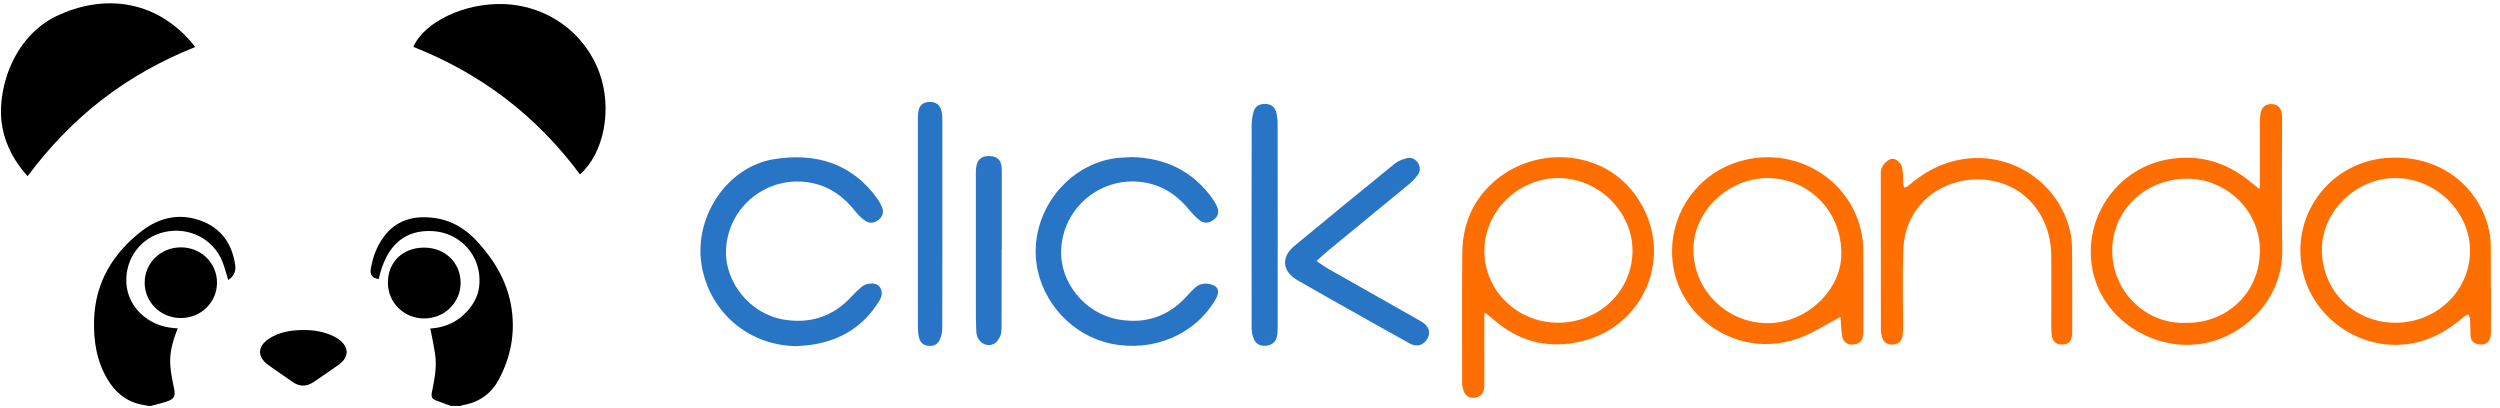
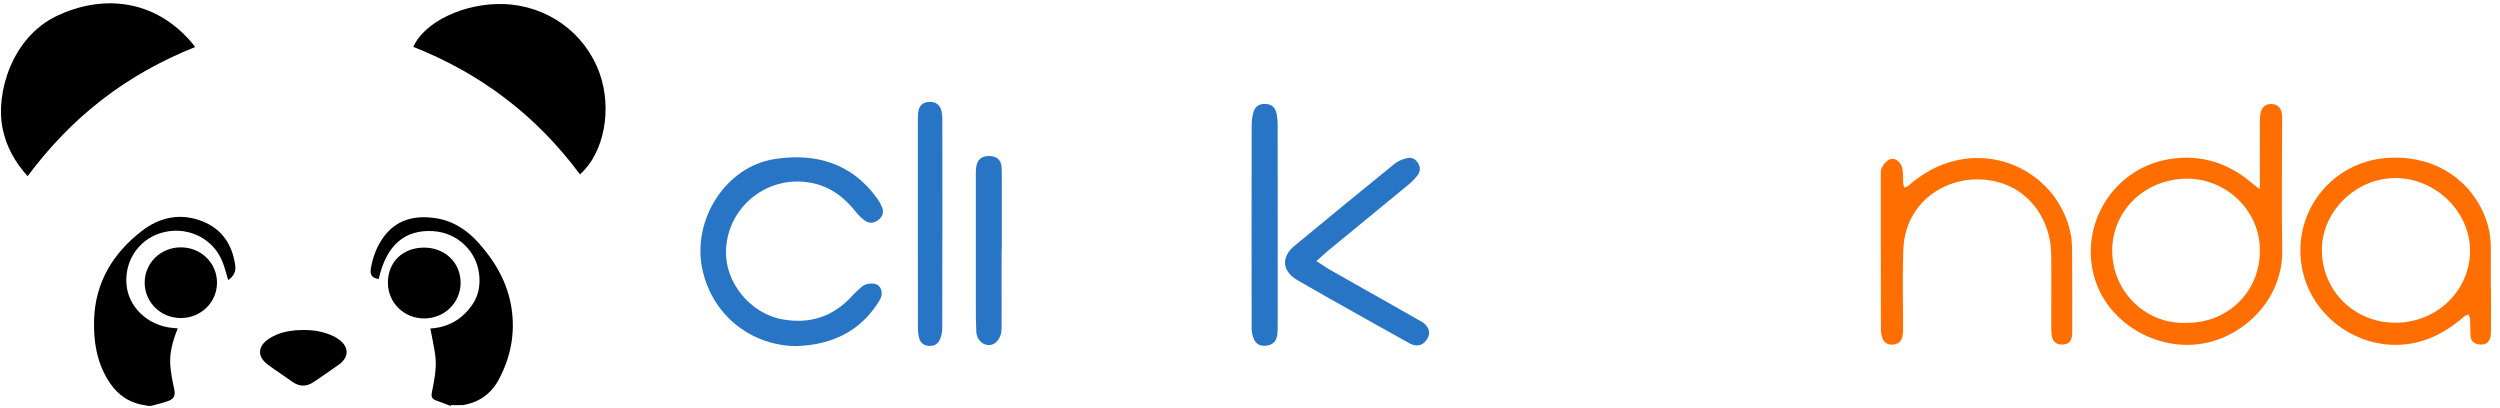
<svg xmlns="http://www.w3.org/2000/svg" width="251" height="41" viewBox="0 0 251 41" fill="none">
-   <path d="M45.266 40.759C44.753 40.568 44.24 40.38 43.729 40.185C43.372 40.049 43.279 39.819 43.356 39.425C43.599 38.166 43.879 36.902 43.692 35.609C43.566 34.744 43.377 33.888 43.207 32.981C45.007 32.874 46.4 32.061 47.414 30.598C48.045 29.687 48.225 28.673 48.112 27.584C47.867 25.212 45.923 23.361 43.495 23.207C40.615 23.024 38.771 24.646 38.022 28.022C37.363 27.915 37.123 27.612 37.233 26.961C37.428 25.81 37.827 24.734 38.522 23.788C39.792 22.06 41.566 21.62 43.579 21.881C45.385 22.115 46.836 23.03 48.032 24.368C49.732 26.267 50.979 28.407 51.361 30.968C51.738 33.493 51.272 35.887 50.068 38.125C49.298 39.554 48.078 40.407 46.464 40.675C46.388 40.688 46.315 40.73 46.241 40.759H45.266Z" fill="black" />
+   <path d="M45.266 40.759C44.753 40.568 44.24 40.38 43.729 40.185C43.372 40.049 43.279 39.819 43.356 39.425C43.599 38.166 43.879 36.902 43.692 35.609C43.566 34.744 43.377 33.888 43.207 32.981C45.007 32.874 46.4 32.061 47.414 30.598C48.045 29.687 48.225 28.673 48.112 27.584C47.867 25.212 45.923 23.361 43.495 23.207C40.615 23.024 38.771 24.646 38.022 28.022C37.363 27.915 37.123 27.612 37.233 26.961C37.428 25.81 37.827 24.734 38.522 23.788C39.792 22.06 41.566 21.62 43.579 21.881C45.385 22.115 46.836 23.03 48.032 24.368C49.732 26.267 50.979 28.407 51.361 30.968C51.738 33.493 51.272 35.887 50.068 38.125C49.298 39.554 48.078 40.407 46.464 40.675H45.266Z" fill="black" />
  <path d="M14.931 40.759C14.552 40.682 14.165 40.632 13.794 40.525C12.477 40.145 11.53 39.285 10.83 38.139C9.707 36.298 9.387 34.258 9.444 32.15C9.546 28.372 11.335 25.432 14.24 23.187C16.04 21.795 18.152 21.342 20.354 22.231C22.305 23.018 23.314 24.562 23.616 26.619C23.718 27.312 23.424 27.757 22.913 28.119C22.719 27.493 22.568 26.864 22.331 26.27C21.418 23.982 18.972 22.742 16.52 23.294C14.125 23.834 12.533 25.98 12.69 28.459C12.838 30.813 14.835 32.715 17.384 32.931C17.526 32.943 17.668 32.954 17.845 32.968C17.373 34.153 17.016 35.341 17.092 36.591C17.143 37.41 17.31 38.227 17.483 39.033C17.608 39.617 17.535 39.999 16.979 40.223C16.386 40.462 15.746 40.585 15.126 40.759H14.931Z" fill="black" />
  <path d="M19.593 4.723C16.2 6.078 13.09 7.809 10.245 10.006C7.401 12.201 4.942 14.775 2.771 17.689C1.483 16.261 0.612 14.684 0.246 12.835C-0.431 9.41 1.137 3.772 5.71 1.595C10.111 -0.499 15.427 -0.24 19.296 4.334C19.389 4.444 19.471 4.562 19.593 4.723Z" fill="black" />
  <path d="M58.231 17.51C53.868 11.624 48.279 7.38 41.5 4.707C42.595 2.192 46.642 0.281 50.556 0.407C54.938 0.549 58.73 3.276 60.193 7.338C61.489 10.938 60.657 15.363 58.231 17.51Z" fill="black" />
-   <path d="M156.438 32.401C160.578 32.397 163.889 29.199 163.903 25.192C163.917 21.239 160.464 17.858 156.434 17.877C152.397 17.896 149.03 21.225 149.031 25.197C149.031 29.185 152.343 32.406 156.438 32.401ZM149.025 31.411C149.025 32.155 149.024 32.832 149.025 33.508C149.026 35.215 149.035 36.921 149.027 38.627C149.023 39.412 148.751 39.796 148.17 39.913C147.609 40.027 147.153 39.806 146.956 39.273C146.857 39.005 146.799 38.706 146.799 38.42C146.793 34.081 146.774 29.742 146.813 25.403C146.834 23.135 147.477 21.05 148.969 19.28C152.942 14.567 160.525 14.599 164.125 19.483C168.413 25.299 165.208 33.181 158.092 34.414C155.081 34.937 152.395 34.177 150.069 32.179C149.798 31.946 149.518 31.723 149.241 31.498C149.217 31.479 149.182 31.473 149.025 31.411Z" fill="#FF6E00" />
  <path d="M219.548 32.411C223.736 32.443 227.138 29.148 226.879 24.698C226.653 20.803 223.167 17.73 219.177 17.948C214.969 18.177 211.853 21.52 212.076 25.566C212.294 29.54 215.646 32.611 219.548 32.411ZM226.89 18.926C226.89 16.633 226.888 14.375 226.894 12.118C226.894 11.86 226.918 11.598 226.968 11.345C227.086 10.752 227.446 10.453 228.008 10.448C228.604 10.444 228.979 10.749 229.089 11.357C229.126 11.562 229.125 11.777 229.125 11.988C229.125 16.342 229.053 20.697 229.138 25.05C229.232 29.799 225.66 33.445 221.696 34.382C216.969 35.498 211.816 32.665 210.36 28.122C208.623 22.701 212.115 16.945 217.722 15.989C220.698 15.481 223.352 16.217 225.714 18.069C226.058 18.34 226.394 18.622 226.736 18.897C226.757 18.914 226.795 18.909 226.89 18.926Z" fill="#FF6E00" />
-   <path d="M177.47 17.878C173.473 17.885 170.009 21.227 170.018 25.067C170.028 29.145 173.354 32.438 177.472 32.446C181.346 32.453 184.804 29.186 184.867 25.593C184.947 21.146 181.531 17.893 177.47 17.878ZM184.789 31.815C183.995 32.251 183.239 32.654 182.494 33.078C180.795 34.045 179 34.599 177.018 34.537C172.538 34.396 168.651 31.041 167.986 26.698C167.3 22.219 169.86 17.904 174.106 16.379C179.571 14.415 185.488 17.515 186.824 23.058C186.967 23.653 187.059 24.276 187.065 24.887C187.091 27.698 187.084 30.509 187.078 33.321C187.076 34.16 186.745 34.55 186.053 34.591C185.465 34.625 185.043 34.335 184.946 33.726C184.85 33.121 184.841 32.502 184.789 31.815Z" fill="#FF6E00" />
  <path d="M240.445 32.402C244.599 32.434 247.97 29.22 247.993 25.205C248.015 21.293 244.585 17.913 240.557 17.877C236.602 17.842 233.149 21.154 233.117 25.014C233.082 29.129 236.297 32.37 240.445 32.402ZM250.092 28.925C250.092 30.421 250.102 31.916 250.088 33.411C250.08 34.307 249.597 34.719 248.803 34.562C248.343 34.471 248.073 34.193 248.042 33.737C248.004 33.171 248.026 32.6 247.996 32.033C247.988 31.877 247.886 31.726 247.828 31.573C247.691 31.636 247.53 31.672 247.421 31.766C246.015 32.985 244.474 33.944 242.638 34.378C237.304 35.636 231.858 31.95 231.06 26.537C230.272 21.186 234.094 16.349 239.487 15.87C243.876 15.482 247.656 17.598 249.335 21.378C249.824 22.479 250.068 23.63 250.076 24.829C250.085 26.195 250.078 27.56 250.078 28.925H250.092Z" fill="#FF6E00" />
  <path d="M79.997 34.751C75.266 34.715 71.36 31.476 70.476 26.825C69.554 21.973 72.887 16.753 77.713 15.98C81.817 15.323 85.507 16.34 88.087 19.948C88.274 20.209 88.433 20.499 88.554 20.797C88.733 21.241 88.665 21.664 88.29 21.996C87.89 22.351 87.407 22.493 86.945 22.213C86.568 21.984 86.228 21.655 85.953 21.306C84.792 19.829 83.391 18.744 81.503 18.367C77.149 17.497 73.072 20.68 72.891 25.103C72.758 28.347 75.322 31.501 78.615 32.074C81.329 32.546 83.655 31.79 85.531 29.734C85.837 29.399 86.169 29.083 86.519 28.796C86.7 28.648 86.941 28.526 87.17 28.493C87.61 28.428 88.099 28.443 88.358 28.86C88.61 29.264 88.562 29.734 88.307 30.156C86.751 32.731 84.452 34.174 81.499 34.611C81.002 34.685 80.498 34.706 79.997 34.751Z" fill="#2875C6" />
-   <path d="M113.672 15.77C117.012 15.868 119.719 17.159 121.692 19.888C121.872 20.137 122.037 20.402 122.164 20.681C122.421 21.246 122.338 21.643 121.932 22.003C121.508 22.38 120.95 22.488 120.499 22.159C120.088 21.858 119.731 21.465 119.404 21.07C118.396 19.853 117.206 18.917 115.657 18.487C111.193 17.247 106.761 20.439 106.54 25.057C106.383 28.335 108.918 31.474 112.261 32.071C114.979 32.558 117.298 31.785 119.166 29.724C119.428 29.436 119.689 29.144 119.98 28.886C120.507 28.418 121.123 28.379 121.761 28.614C122.236 28.789 122.396 29.137 122.236 29.623C122.176 29.806 122.093 29.986 121.994 30.151C119.915 33.623 115.755 35.365 111.588 34.512C107.698 33.717 104.6 30.397 104.064 26.453C103.404 21.583 106.812 16.833 111.638 15.934C112.303 15.81 112.993 15.822 113.672 15.77Z" fill="#2875C6" />
  <path d="M188.831 25.213C188.831 22.564 188.832 19.915 188.83 17.266C188.83 16.742 189.409 16.035 189.923 15.944C190.311 15.876 190.884 16.324 190.995 16.903C191.091 17.406 191.049 17.934 191.082 18.451C191.09 18.58 191.154 18.705 191.192 18.833C191.317 18.783 191.47 18.764 191.566 18.68C192.941 17.471 194.474 16.57 196.273 16.137C201.541 14.87 206.807 18.166 207.896 23.47C208.057 24.256 208.034 25.085 208.04 25.895C208.059 28.382 208.055 30.869 208.05 33.355C208.048 34.158 207.804 34.498 207.221 34.581C206.543 34.678 206.077 34.341 205.99 33.658C205.946 33.305 205.945 32.946 205.945 32.589C205.942 30.232 205.972 27.876 205.941 25.52C205.896 22.244 203.98 19.413 201.085 18.428C196.653 16.919 191.298 19.571 191.092 25.071C190.993 27.715 191.072 30.366 191.067 33.014C191.066 33.257 191.056 33.503 191.011 33.74C190.91 34.278 190.59 34.548 190.039 34.596C189.54 34.64 189.152 34.414 188.983 33.919C188.891 33.648 188.842 33.349 188.841 33.063C188.831 30.447 188.835 27.83 188.835 25.213H188.831Z" fill="#FF6E00" />
  <path d="M132.175 26.211C132.665 26.53 133.071 26.824 133.505 27.07C136.438 28.739 139.377 30.398 142.314 32.06C142.456 32.14 142.6 32.214 142.738 32.3C143.454 32.744 143.671 33.369 143.323 33.976C142.916 34.687 142.254 34.884 141.5 34.464C138.834 32.982 136.176 31.485 133.518 29.99C132.429 29.377 131.343 28.76 130.262 28.133C128.736 27.248 128.592 25.82 129.949 24.697C133.302 21.922 136.666 19.16 140.047 16.419C140.393 16.138 140.869 15.973 141.311 15.869C141.751 15.766 142.14 15.991 142.382 16.388C142.614 16.77 142.609 17.19 142.359 17.54C142.108 17.892 141.801 18.217 141.468 18.492C138.776 20.716 136.07 22.924 133.374 25.142C132.986 25.46 132.623 25.809 132.175 26.211Z" fill="#2875C6" />
  <path d="M128.282 22.726C128.283 26.153 128.286 29.58 128.279 33.007C128.278 33.311 128.257 33.629 128.167 33.916C128.011 34.415 127.62 34.662 127.106 34.71C126.567 34.76 126.121 34.57 125.902 34.072C125.757 33.741 125.665 33.356 125.664 32.996C125.652 26.19 125.654 19.385 125.667 12.579C125.667 12.131 125.731 11.669 125.852 11.238C126.012 10.671 126.454 10.411 127.04 10.432C127.602 10.451 128.004 10.729 128.14 11.29C128.239 11.695 128.275 12.124 128.276 12.542C128.286 15.937 128.282 19.331 128.282 22.726Z" fill="#2875C6" />
  <path d="M92.153 22.401C92.153 18.972 92.153 15.543 92.154 12.114C92.154 11.855 92.156 11.594 92.181 11.335C92.249 10.638 92.61 10.274 93.253 10.236C93.938 10.194 94.376 10.506 94.532 11.171C94.583 11.389 94.611 11.62 94.611 11.845C94.615 18.897 94.618 25.95 94.603 33.003C94.603 33.379 94.501 33.779 94.347 34.123C94.144 34.578 93.731 34.769 93.223 34.725C92.725 34.682 92.403 34.401 92.282 33.939C92.192 33.599 92.159 33.235 92.158 32.882C92.15 29.389 92.153 25.895 92.153 22.401Z" fill="#2875C6" />
  <path d="M100.564 25.034C100.564 27.666 100.567 30.299 100.56 32.932C100.559 33.171 100.535 33.425 100.456 33.648C100.205 34.353 99.707 34.71 99.137 34.638C98.541 34.563 98.055 34.017 98.019 33.296C97.976 32.42 97.976 31.541 97.976 30.664C97.972 26.194 97.971 21.725 97.976 17.256C97.977 16.14 98.424 15.639 99.357 15.668C100.115 15.692 100.535 16.082 100.568 16.842C100.594 17.443 100.58 18.045 100.581 18.646C100.582 20.775 100.581 22.904 100.581 25.034H100.564Z" fill="#2875C6" />
  <path d="M42.583 24.86C44.676 24.86 46.243 26.37 46.246 28.389C46.248 30.38 44.626 31.971 42.592 31.973C40.558 31.975 38.949 30.393 38.945 28.39C38.941 26.309 40.435 24.86 42.583 24.86Z" fill="black" />
  <path d="M14.525 28.392C14.52 26.412 16.119 24.84 18.144 24.834C20.171 24.829 21.78 26.388 21.787 28.367C21.794 30.342 20.189 31.923 18.169 31.931C16.151 31.938 14.531 30.364 14.525 28.392Z" fill="black" />
  <path d="M30.47 33.133C31.523 33.126 32.539 33.301 33.494 33.76C33.669 33.843 33.836 33.948 33.994 34.06C35.059 34.815 35.078 35.845 34.023 36.605C33.194 37.203 32.344 37.773 31.499 38.349C30.774 38.843 30.059 38.843 29.334 38.319C28.531 37.739 27.695 37.206 26.899 36.617C25.811 35.813 25.849 34.773 26.984 34.02C28.038 33.32 29.235 33.141 30.47 33.133Z" fill="black" />
</svg>